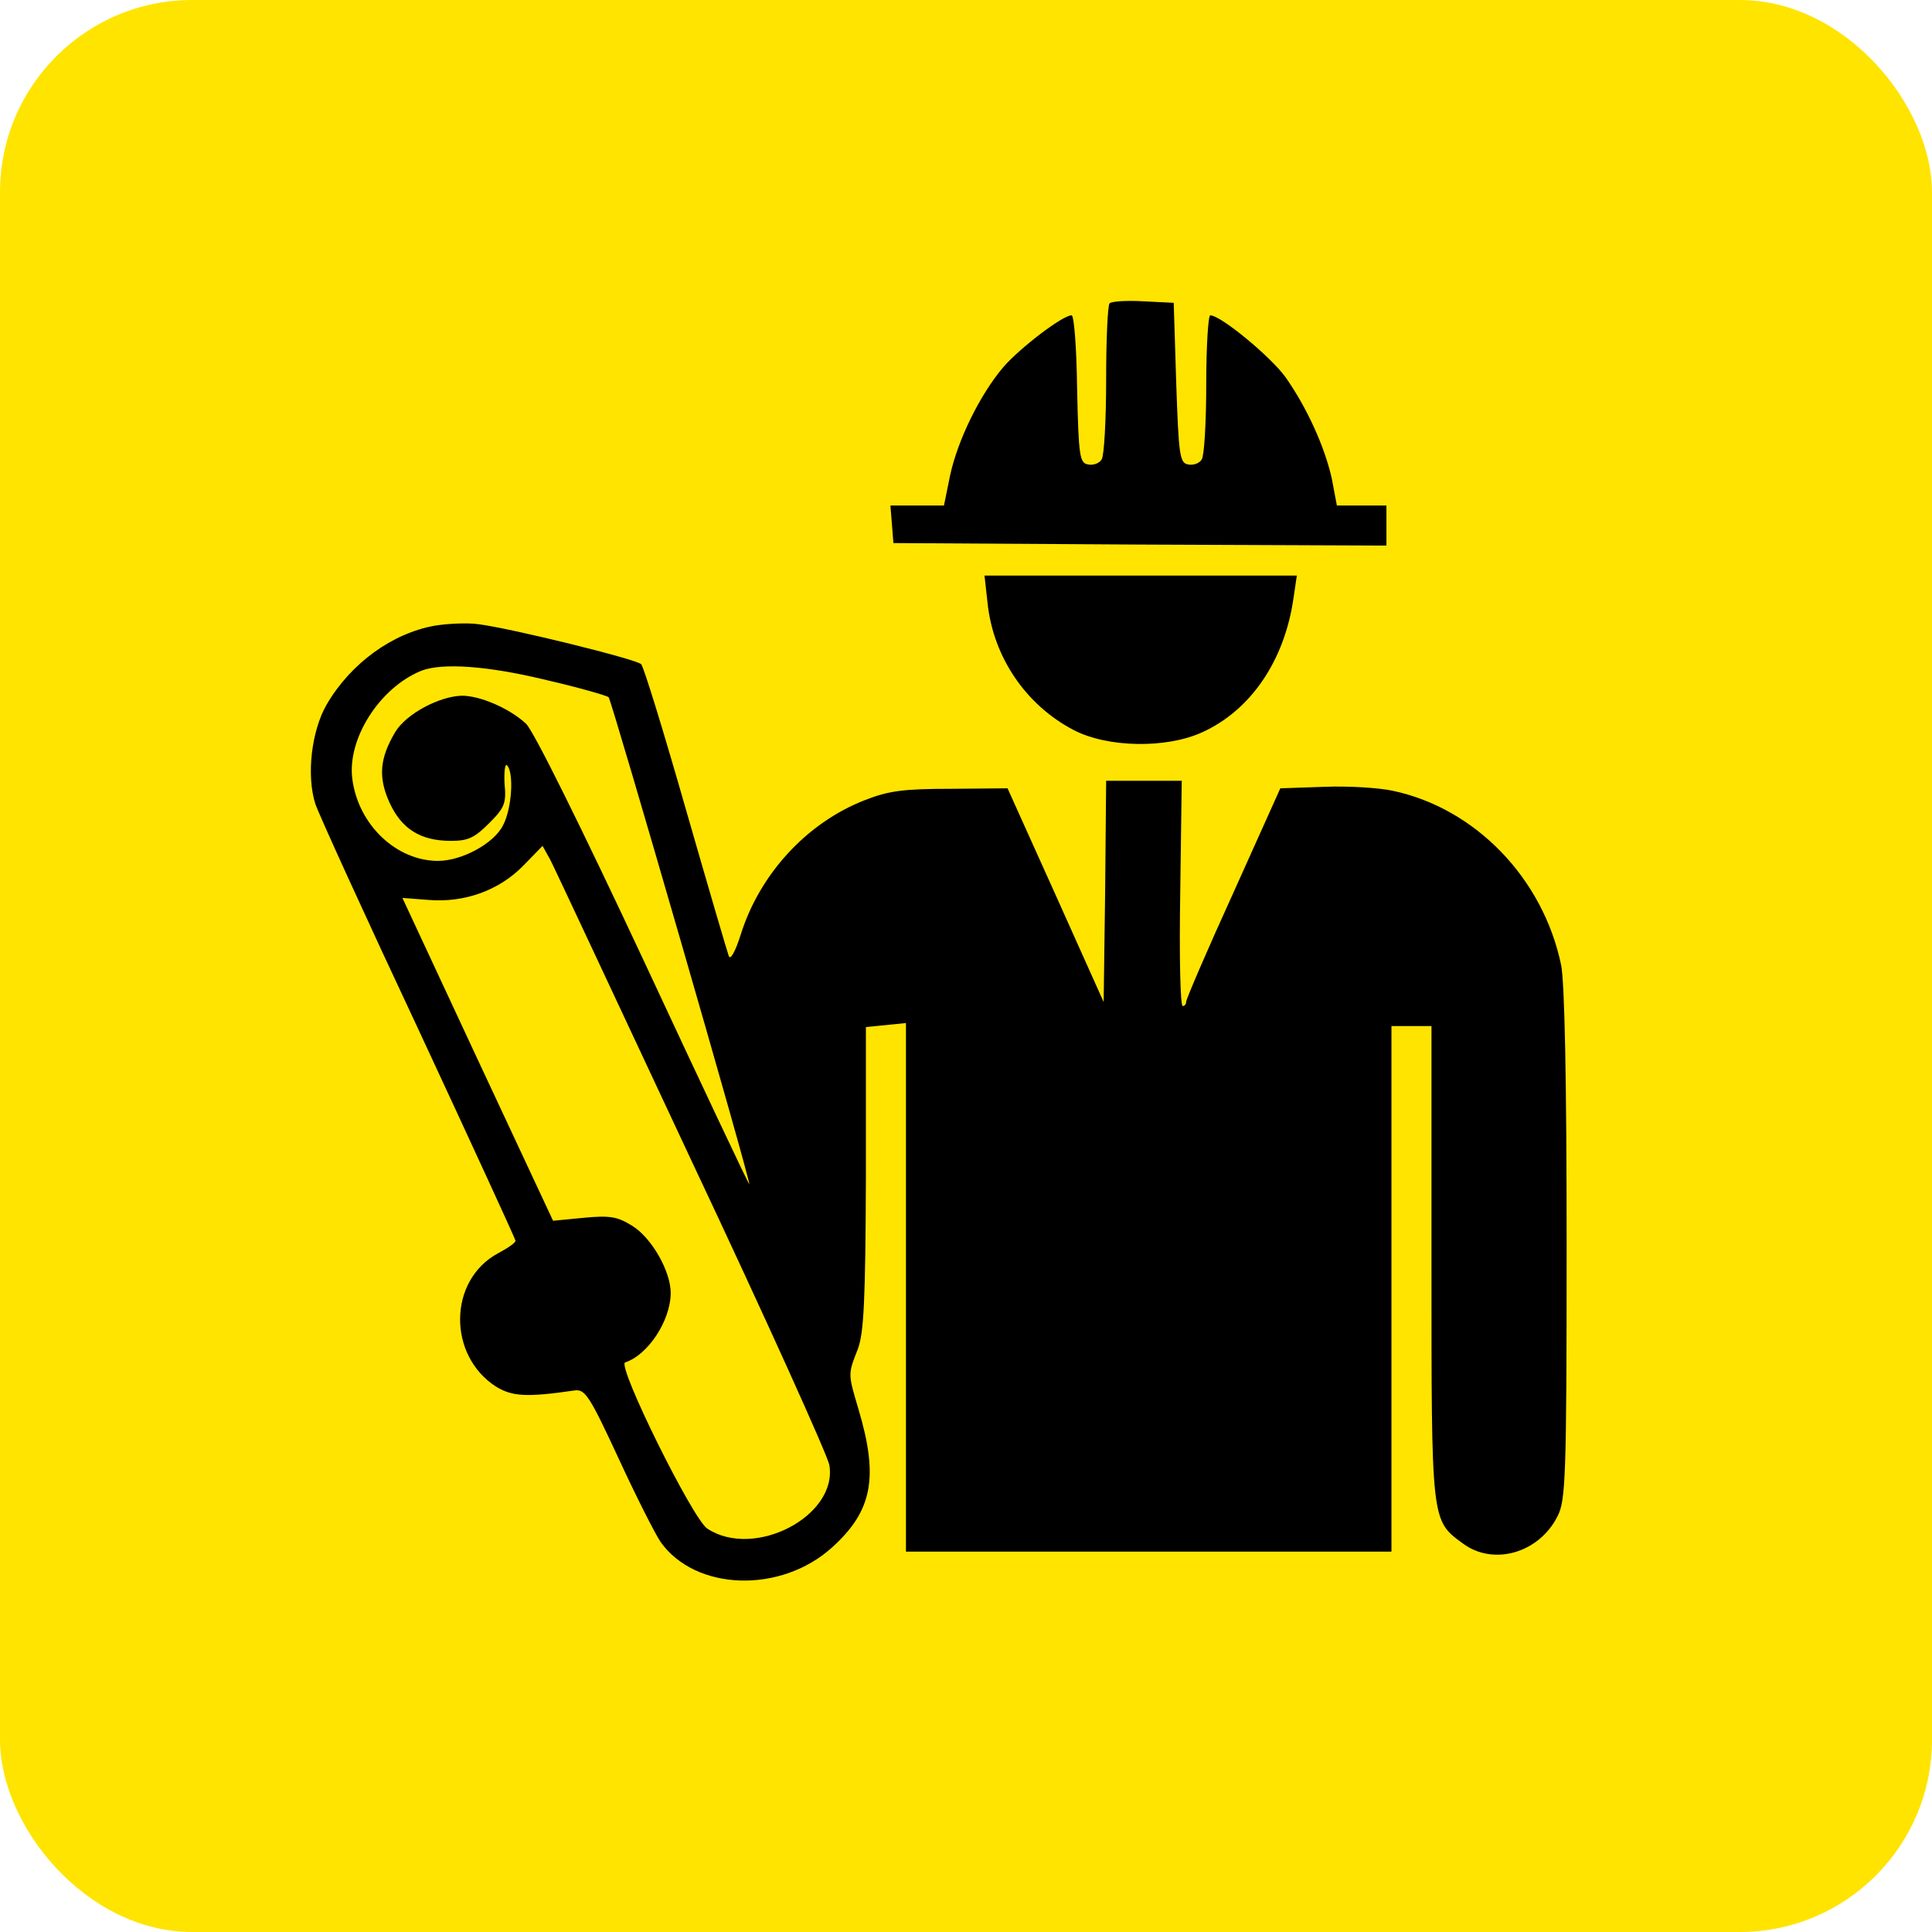
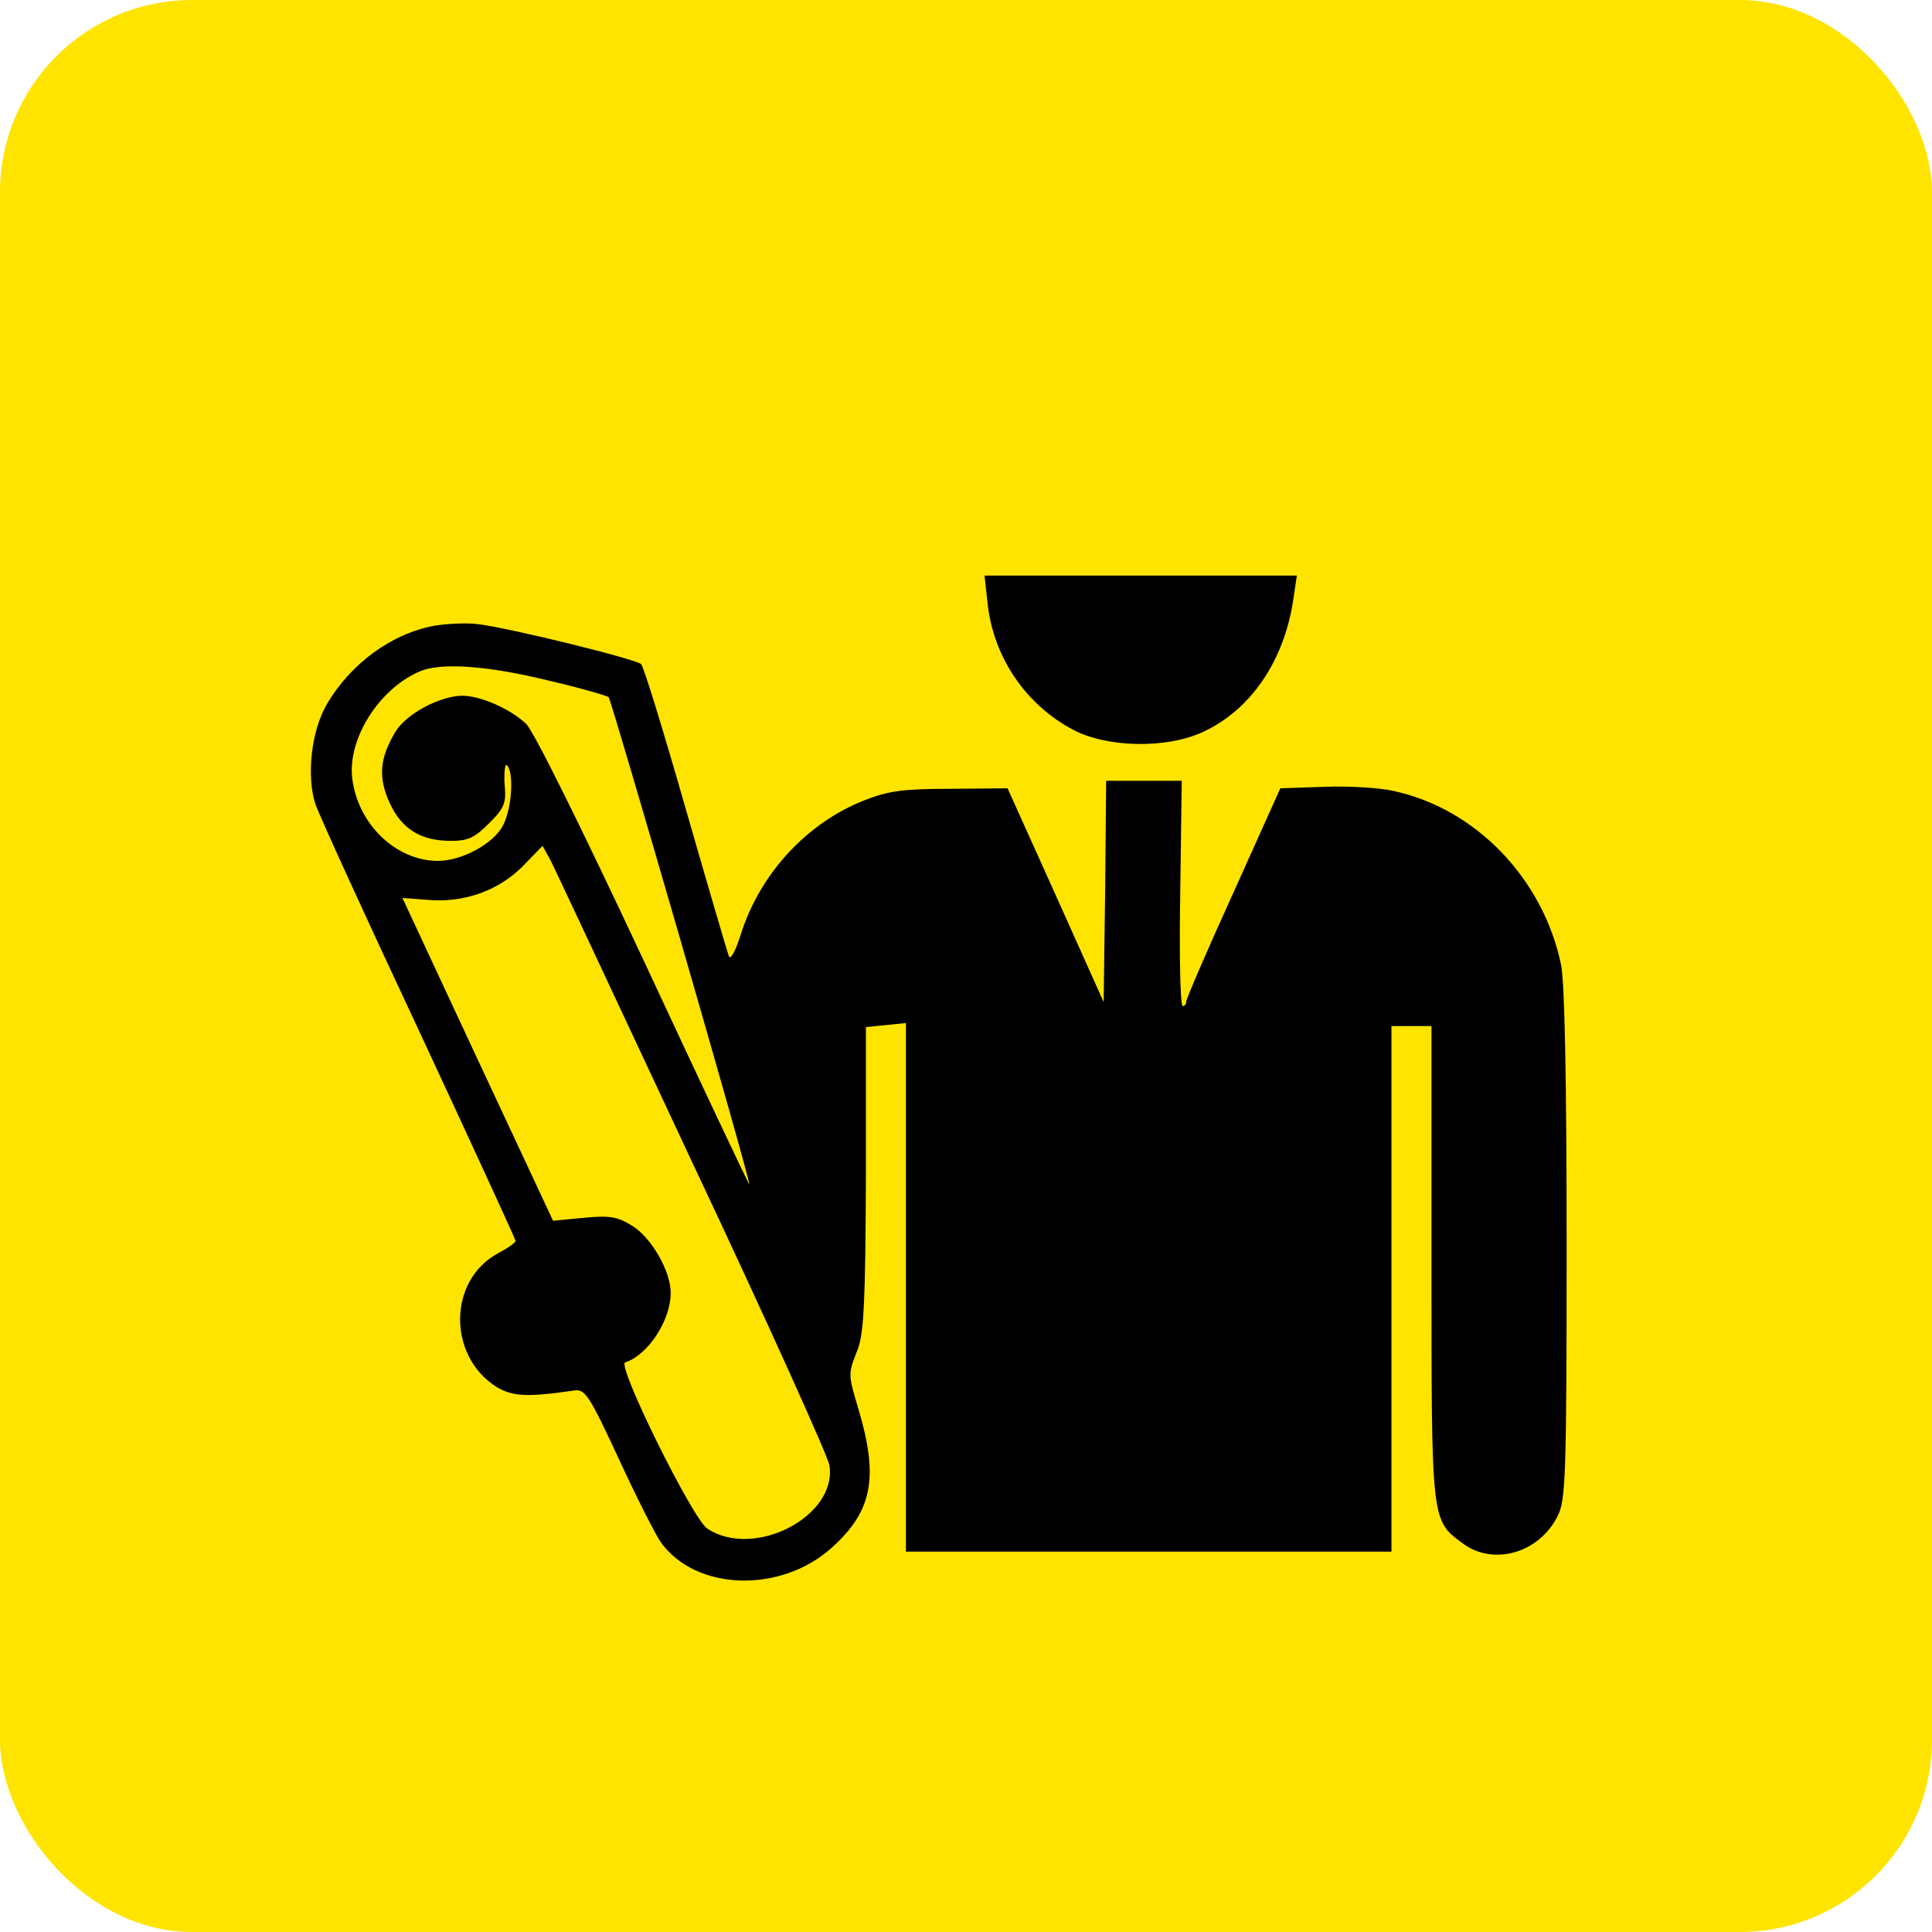
<svg xmlns="http://www.w3.org/2000/svg" version="1.0" width="380pt" height="380pt" viewBox="-3 -3 386 386" preserveAspectRatio="xMidYMid meet">
  <g id="deeditor_bgCarrier" stroke-width="0">
    <rect id="dee_c_e" x="-3" y="-3" width="386" height="386" rx="38.4" fill="#ffe400" />
  </g>
  <g transform="translate(0,380) scale(0.1,-0.1)" fill="#000000" stroke="none">
-     <path d="M2187 3224 c-4 -4 -7 -73 -7 -153 0 -80 -4 -152 -9 -159 -5 -8 -17 -12 -27 -10 -17 3 -19 16 -22 151 -1 81 -6 147 -11 147 -18 0 -103 -65 -136 -103 -47 -55 -92 -147 -107 -218 l-12 -59 -54 0 -53 0 3 -37 3 -38 493 -3 492 -2 0 40 0 40 -49 0 -50 0 -10 53 c-14 64 -50 143 -93 204 -30 41 -129 123 -150 123 -4 0 -8 -62 -8 -137 0 -76 -4 -144 -9 -151 -5 -8 -17 -12 -27 -10 -17 3 -19 17 -24 163 l-5 160 -60 3 c-34 2 -64 0 -68 -4z" fill="#000000" />
    <path d="M1943 2626 c11 -108 76 -204 171 -254 68 -36 186 -38 258 -5 97 44 164 143 182 266 l7 47 -312 0 -312 0 6 -54z" fill="#000000" />
    <path d="M839 2580 c-85 -15 -168 -75 -216 -157 -31 -53 -41 -143 -23 -199 7 -21 100 -225 207 -453 106 -228 193 -417 193 -420 0 -4 -16 -15 -35 -25 -100 -54 -101 -205 -3 -267 32 -19 60 -21 156 -7 21 3 30 -11 88 -136 35 -76 73 -151 84 -167 70 -98 240 -103 342 -11 81 73 94 140 53 277 -21 71 -21 69 -1 120 12 33 15 96 16 341 l0 302 40 4 40 4 0 -528 0 -528 485 0 485 0 0 525 0 525 40 0 40 0 0 -472 c0 -521 -1 -515 63 -562 61 -45 152 -19 189 55 16 31 18 78 18 541 0 332 -4 525 -11 560 -36 173 -171 313 -336 348 -27 6 -89 10 -137 8 l-88 -3 -94 -209 c-52 -114 -94 -212 -94 -217 0 -5 -3 -9 -7 -9 -5 0 -7 101 -5 225 l3 225 -75 0 -76 0 -2 -221 -3 -221 -96 214 -96 213 -114 -1 c-94 0 -124 -4 -172 -23 -115 -45 -209 -147 -247 -268 -11 -35 -21 -52 -24 -43 -3 8 -42 141 -86 294 -44 154 -84 284 -89 289 -10 10 -261 72 -326 80 -22 3 -61 1 -86 -3z m224 -109 c65 -15 120 -31 123 -34 6 -6 285 -970 281 -973 -1 -1 -96 200 -211 447 -124 265 -220 459 -235 473 -32 30 -91 56 -128 56 -45 -1 -111 -36 -133 -72 -31 -52 -35 -90 -12 -141 24 -53 62 -77 123 -77 34 0 47 6 76 35 31 31 35 40 31 80 -1 24 1 40 5 36 14 -14 10 -86 -8 -120 -18 -36 -82 -71 -130 -71 -83 0 -159 72 -171 163 -11 80 54 183 138 217 42 16 132 10 251 -19z m289 -961 c149 -316 272 -589 275 -607 17 -102 -150 -189 -244 -127 -29 19 -181 326 -164 332 46 15 91 84 91 139 0 43 -38 110 -77 134 -29 18 -44 21 -96 16 l-62 -6 -151 323 -150 322 52 -4 c72 -6 141 19 189 68 l39 40 15 -27 c8 -15 135 -287 283 -603z" fill="#000000" />
  </g>
</svg>